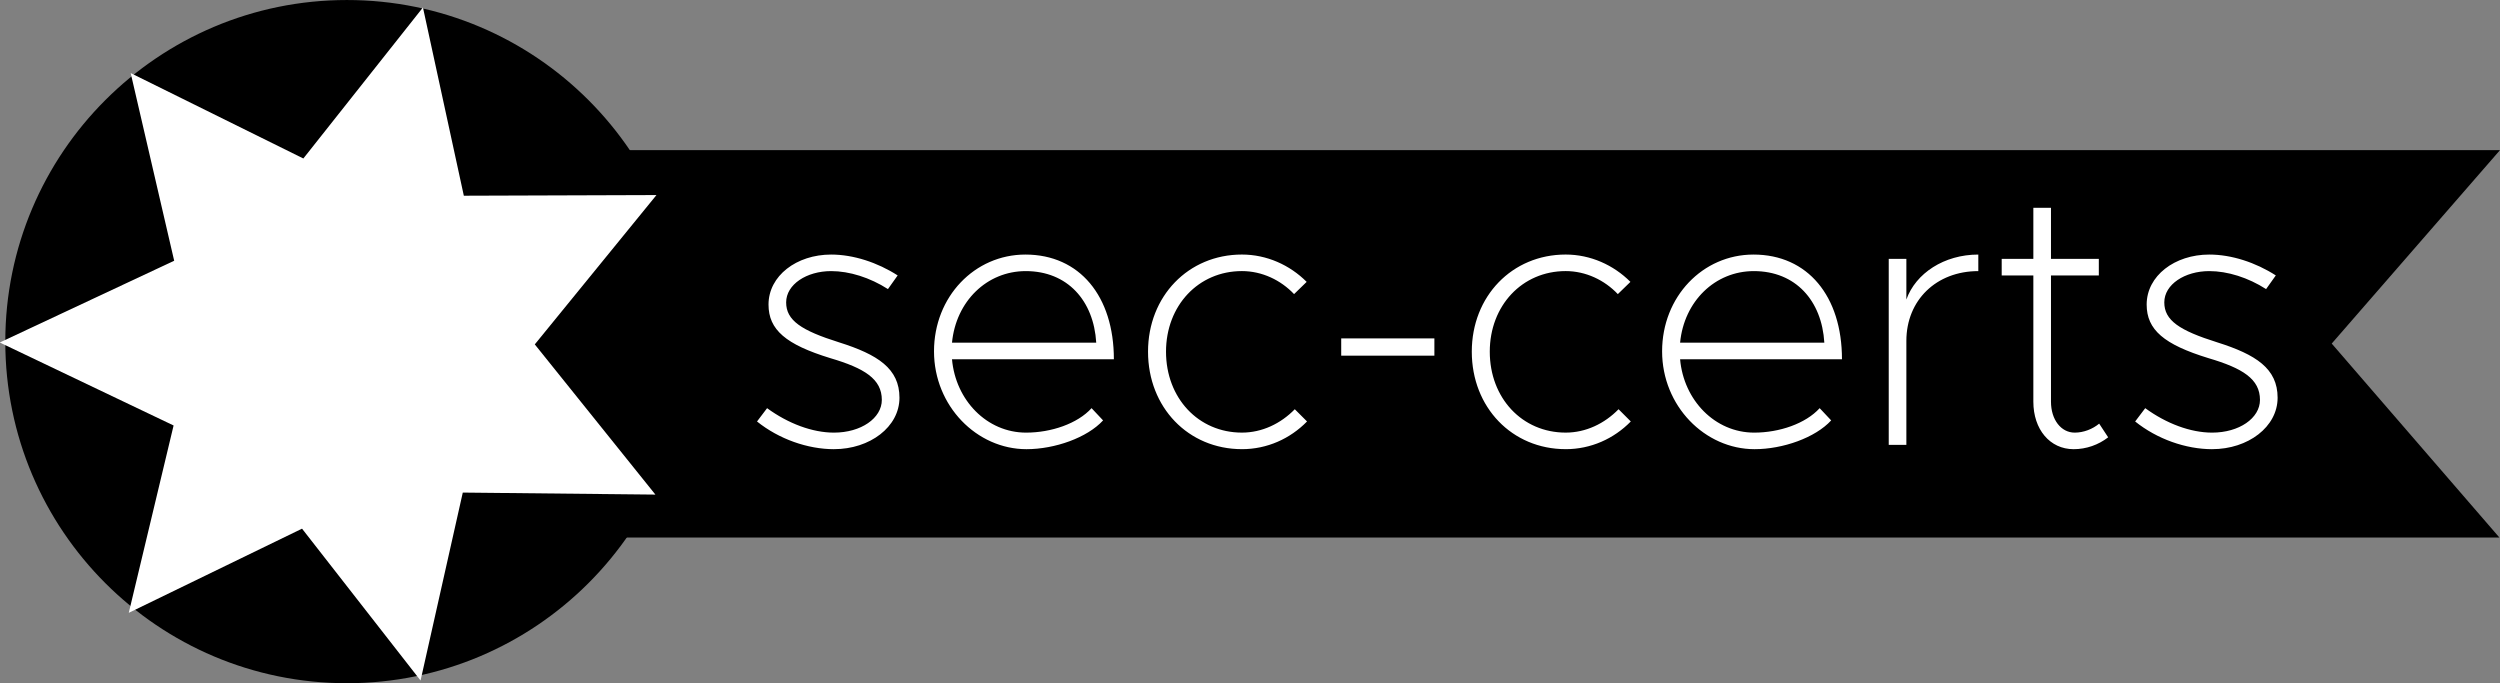
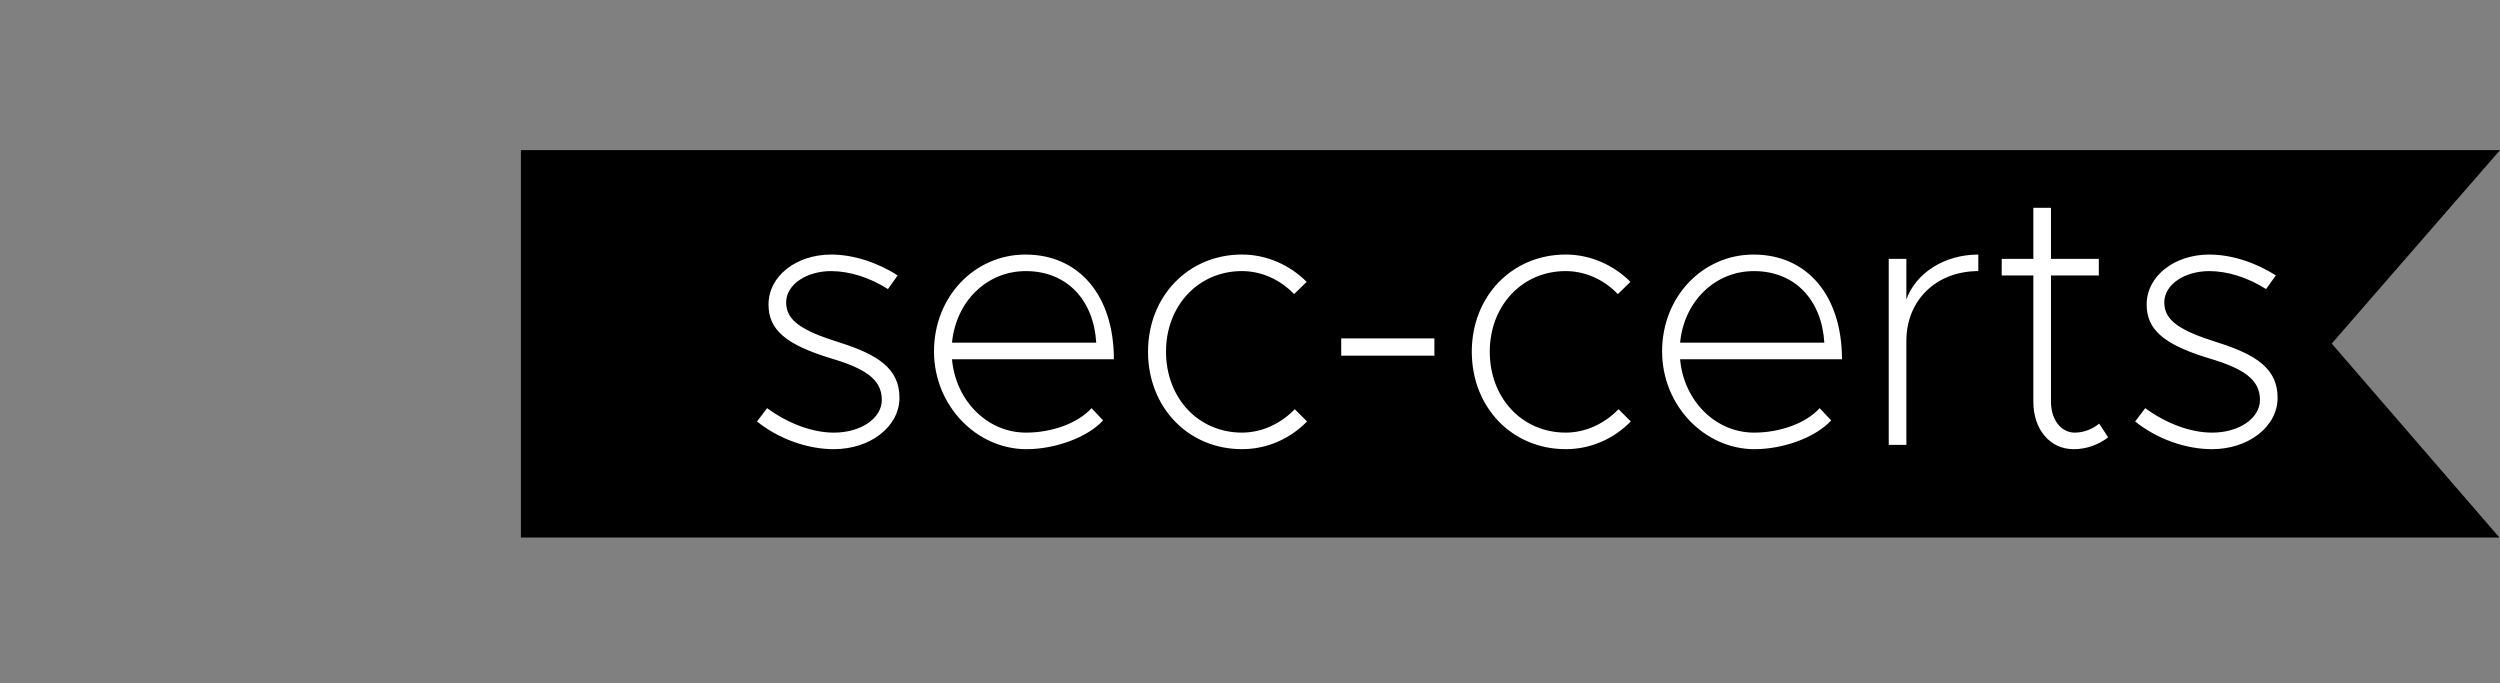
<svg xmlns="http://www.w3.org/2000/svg" xmlns:ns1="http://sodipodi.sourceforge.net/DTD/sodipodi-0.dtd" xmlns:ns2="http://www.inkscape.org/namespaces/inkscape" width="176.521mm" height="48.24mm" viewBox="0 0 176.521 48.24" version="1.1" id="svg8" ns1:docname="logo.svg" ns2:version="1.3.2 (091e20ef0f, 2023-11-25, custom)" ns2:export-filename="logo.png" ns2:export-xdpi="144.601" ns2:export-ydpi="144.601">
  <rect x="0" y="0" width="176.521" height="48.24" fill="#808080" stroke="none" />
  <ns1:namedview pagecolor="#ffffff" bordercolor="#666666" borderopacity="1" objecttolerance="10" gridtolerance="10" guidetolerance="10" ns2:pageopacity="0" ns2:pageshadow="2" ns2:window-width="1920" ns2:window-height="1125" id="namedview12" showgrid="false" ns2:zoom="1.1012253" ns2:cx="286.49905" ns2:cy="106.69933" ns2:window-x="0" ns2:window-y="0" ns2:window-maximized="1" ns2:current-layer="layer1" ns2:showpageshadow="0" ns2:pagecheckerboard="true" ns2:deskcolor="#d1d1d1" ns2:document-units="mm" />
  <defs id="defs2" />
  <g id="layer1" transform="translate(-34.827,-145.56)">
    <path id="rect903" style="opacity:1;fill:#000000;stroke:none;stroke-width:1.298;stroke-linecap:square;paint-order:markers stroke fill" d="m 71.608,156.162 v 27.353 H 211.307 l -11.841,-13.696 11.881,-13.658 z" />
-     <circle style="opacity:1;fill:#000000;stroke-width:0.818;stroke-linecap:square;paint-order:markers stroke fill" id="path833-3" cx="59.321" cy="169.681" r="24.12" />
-     <path style="opacity:1;fill:#ffffff;stroke-width:1.702;stroke-linecap:square;paint-order:markers stroke fill" id="path835-6" d="m 116.796,120.928 -9.936,24.047 -12.289,-22.934 -24.996,7.225 10.269,-23.907 -21.233,-15.038 25.094,-6.877 -1.482,-25.977 21.022,15.331 19.386,-17.355 1.121,25.995 25.655,4.336 -19.625,17.084 12.606,22.761 z" transform="matrix(-0.028,0.522,-0.522,-0.028,113.479,118.022)" />
    <path d="m 93.714,177.275 c 2.54,0 4.623,-1.575 4.623,-3.632 0,-2.057 -1.524,-3.048 -4.267,-3.912 -2.667,-0.838 -3.734,-1.549 -3.734,-2.819 0,-1.27 1.448,-2.21 3.175,-2.21 1.295,0 2.743,0.457 4.013,1.27 l 0.686,-0.965 c -1.422,-0.914 -3.124,-1.473 -4.699,-1.473 -2.438,0 -4.42,1.499 -4.42,3.531 0,1.778 1.219,2.819 4.369,3.785 2.413,0.711 3.632,1.473 3.632,2.946 0,1.295 -1.473,2.311 -3.378,2.311 -1.524,0 -3.226,-0.635 -4.724,-1.727 l -0.711,0.94 c 1.549,1.245 3.581,1.956 5.436,1.956 z m 13.564,-1.168 c -2.769,0 -4.978,-2.286 -5.232,-5.182 h 11.43 c 0,-4.445 -2.413,-7.391 -6.248,-7.391 -3.581,0 -6.452,2.972 -6.452,6.833 0,3.861 3.023,6.909 6.528,6.909 2.007,0 4.293,-0.813 5.41,-2.032 l -0.813,-0.864 c -0.991,1.092 -2.845,1.727 -4.623,1.727 z m -0.025,-11.405 c 2.946,0 4.801,2.083 4.978,5.055 h -10.185 c 0.279,-2.921 2.464,-5.055 5.207,-5.055 z m 15.265,12.573 c 1.778,0 3.404,-0.737 4.597,-1.956 l -0.864,-0.864 c -0.991,1.016 -2.311,1.651 -3.734,1.651 -3.073,0 -5.359,-2.438 -5.359,-5.715 0,-3.251 2.286,-5.69 5.359,-5.69 1.422,0 2.743,0.635 3.683,1.626 l 0.889,-0.864 c -1.194,-1.194 -2.819,-1.93 -4.572,-1.93 -3.785,0 -6.629,2.946 -6.629,6.858 0,3.937 2.845,6.883 6.629,6.883 z m 7.01,-6.604 h 6.579 v -1.219 h -6.579 z m 15.85,6.604 c 1.778,0 3.404,-0.737 4.597,-1.956 l -0.864,-0.864 c -0.991,1.016 -2.311,1.651 -3.734,1.651 -3.073,0 -5.359,-2.438 -5.359,-5.715 0,-3.251 2.286,-5.69 5.359,-5.69 1.422,0 2.743,0.635 3.683,1.626 l 0.889,-0.864 c -1.194,-1.194 -2.819,-1.93 -4.572,-1.93 -3.785,0 -6.629,2.946 -6.629,6.858 0,3.937 2.845,6.883 6.629,6.883 z m 13.31,-1.168 c -2.769,0 -4.978,-2.286 -5.232,-5.182 h 11.43 c 0,-4.445 -2.413,-7.391 -6.248,-7.391 -3.581,0 -6.452,2.972 -6.452,6.833 0,3.861 3.023,6.909 6.528,6.909 2.007,0 4.293,-0.813 5.41,-2.032 l -0.813,-0.864 c -0.991,1.092 -2.845,1.727 -4.623,1.727 z m -0.025,-11.405 c 2.946,0 4.801,2.083 4.978,5.055 h -10.185 c 0.279,-2.921 2.464,-5.055 5.207,-5.055 z m 10.77,2.007 v -2.87 h -1.245 v 13.132 h 1.245 v -7.341 c 0,-2.87 2.108,-4.928 5.08,-4.928 v -1.168 c -2.413,0 -4.42,1.321 -5.08,3.175 z m 13.614,8.763 c -0.457,0.381 -1.092,0.635 -1.727,0.635 -0.965,0 -1.676,-0.914 -1.676,-2.184 v -8.915 h 3.378 v -1.168 h -3.378 v -3.607 h -1.245 v 3.607 h -2.235 v 1.168 h 2.235 v 8.915 c 0,1.956 1.168,3.353 2.845,3.353 0.889,0 1.753,-0.305 2.438,-0.838 z m 7.976,1.803 c 2.54,0 4.623,-1.575 4.623,-3.632 0,-2.057 -1.524,-3.048 -4.267,-3.912 -2.667,-0.838 -3.734,-1.549 -3.734,-2.819 0,-1.27 1.448,-2.21 3.175,-2.21 1.295,0 2.743,0.457 4.013,1.27 l 0.686,-0.965 c -1.422,-0.914 -3.124,-1.473 -4.699,-1.473 -2.438,0 -4.42,1.499 -4.42,3.531 0,1.778 1.219,2.819 4.369,3.785 2.413,0.711 3.632,1.473 3.632,2.946 0,1.295 -1.473,2.311 -3.378,2.311 -1.524,0 -3.226,-0.635 -4.724,-1.727 l -0.711,0.94 c 1.549,1.245 3.581,1.956 5.436,1.956 z" id="text877-7" style="font-size:25.4px;line-height:1.25;font-family:Metropolis;-inkscape-font-specification:Metropolis;text-align:center;letter-spacing:0px;word-spacing:0px;text-anchor:middle;fill:#ffffff;stroke-width:0.265" aria-label="sec-certs" />
  </g>
</svg>